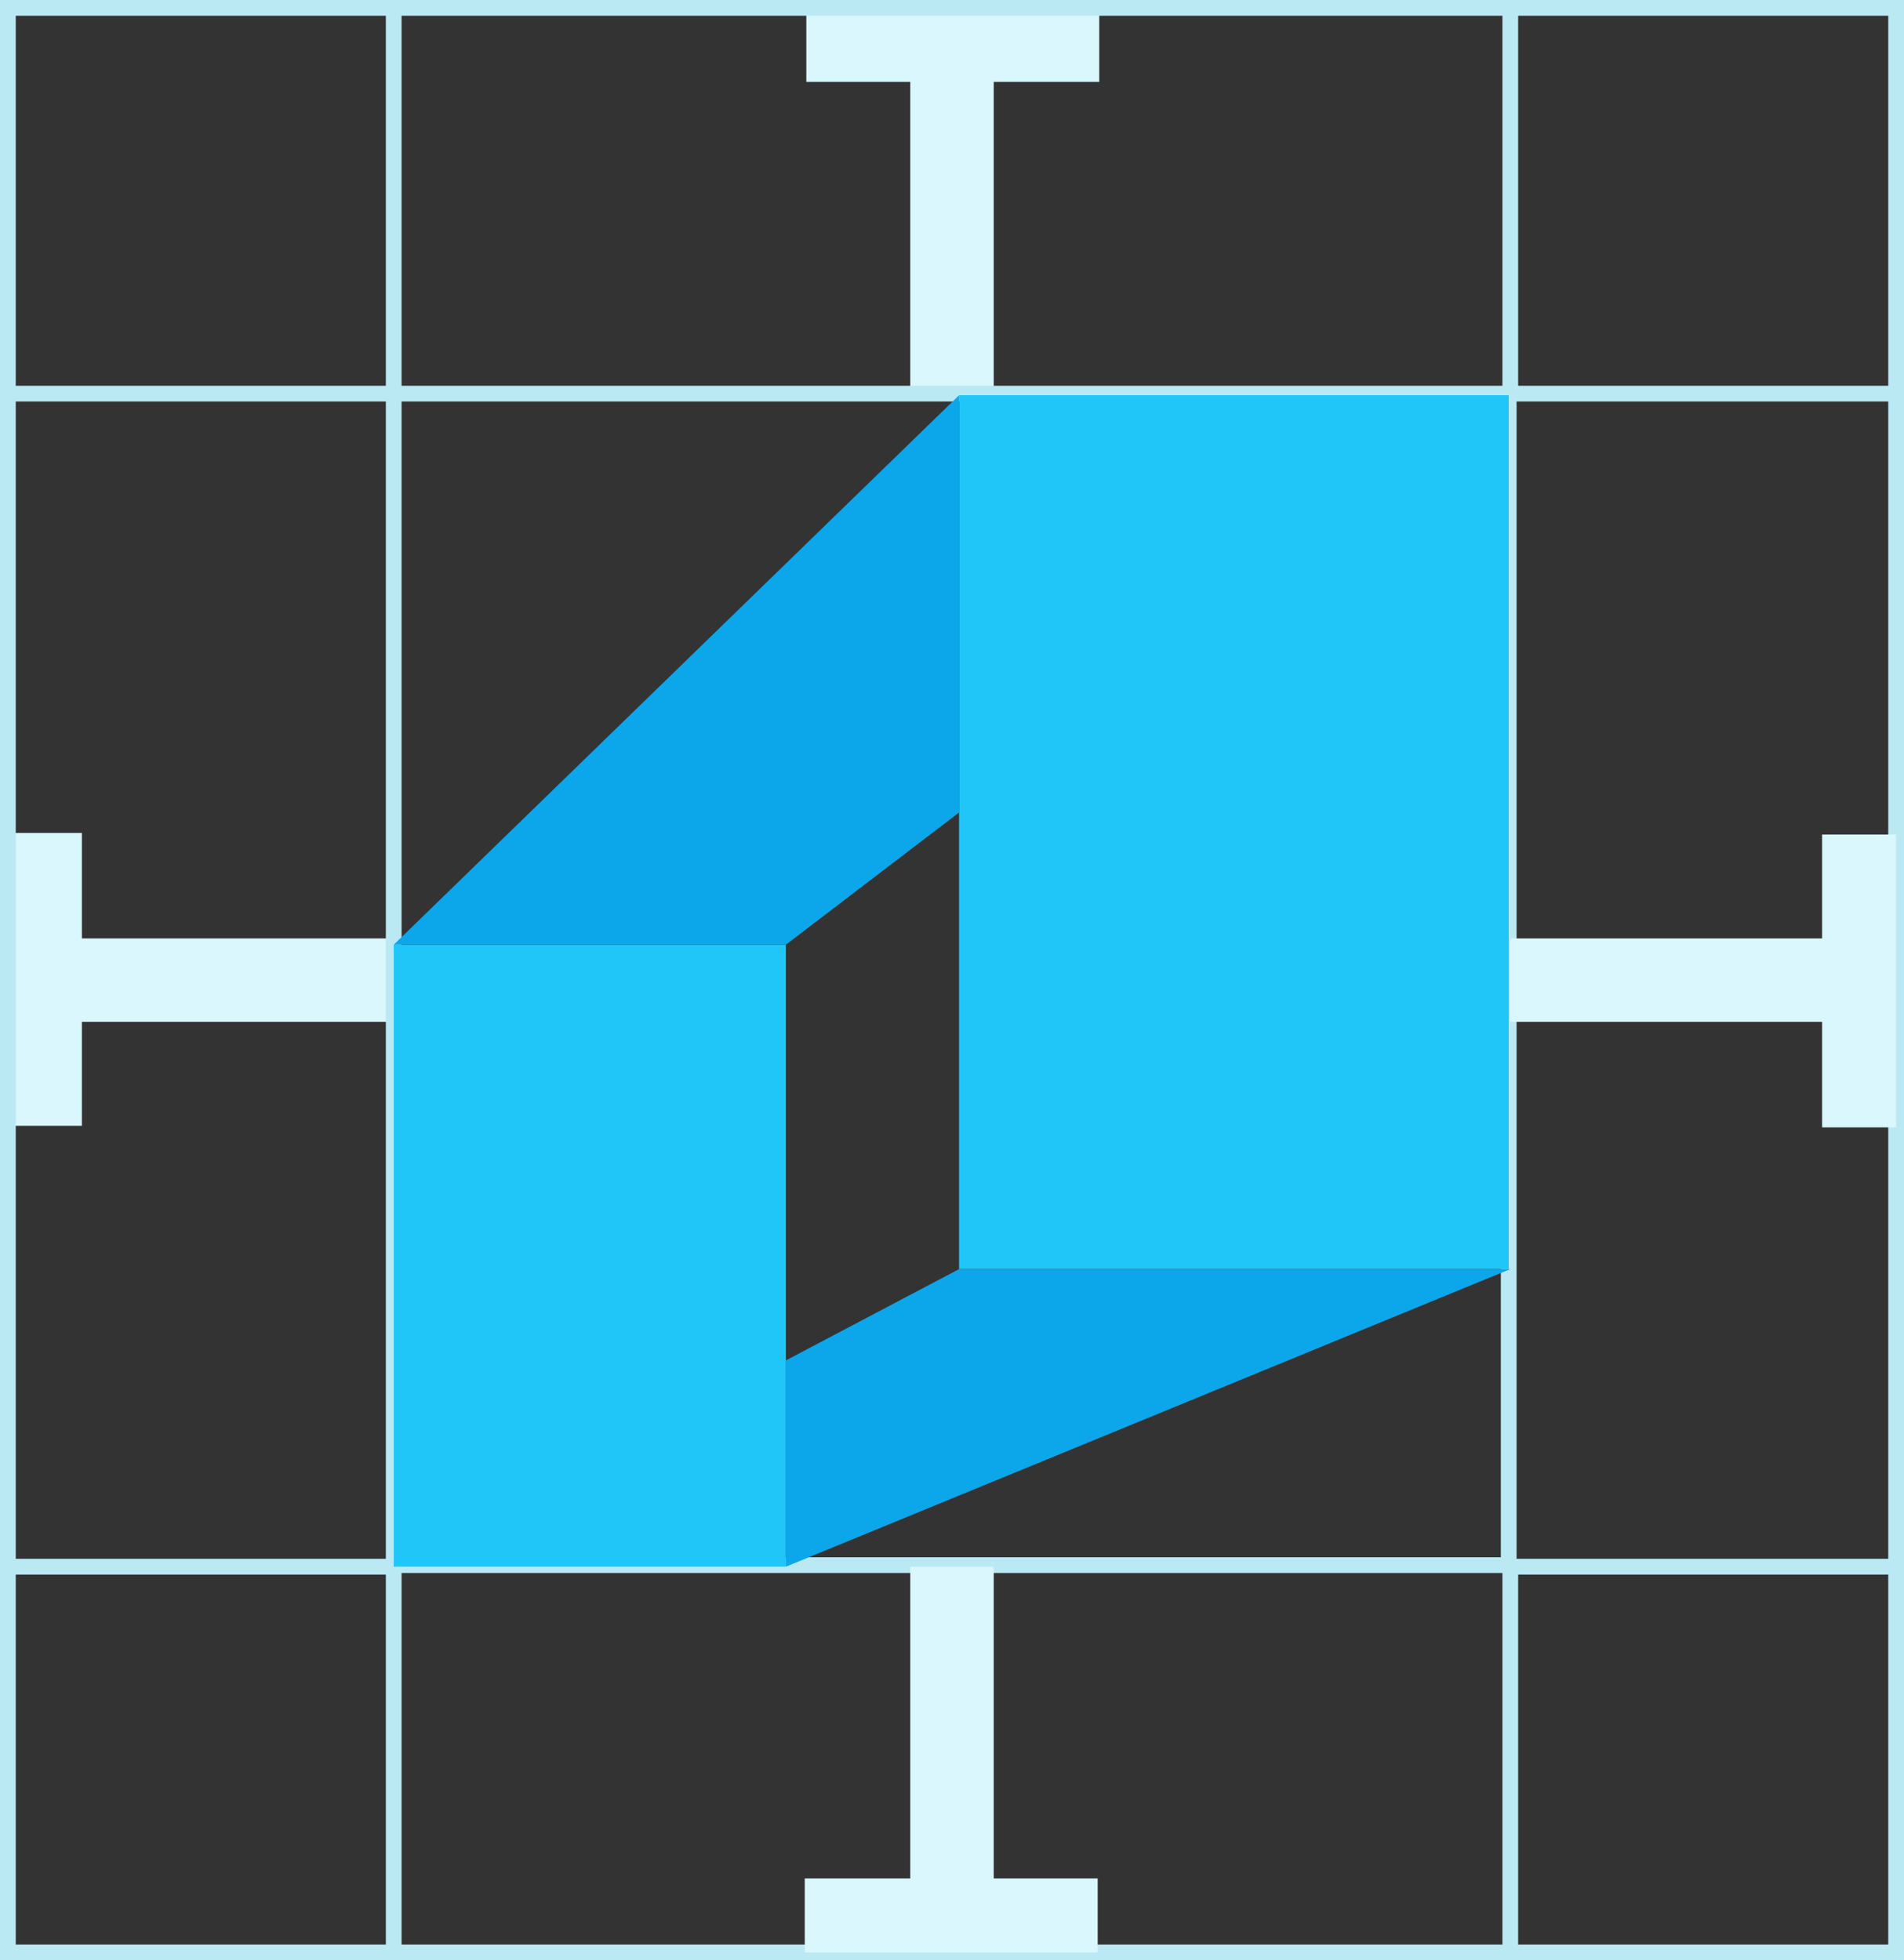
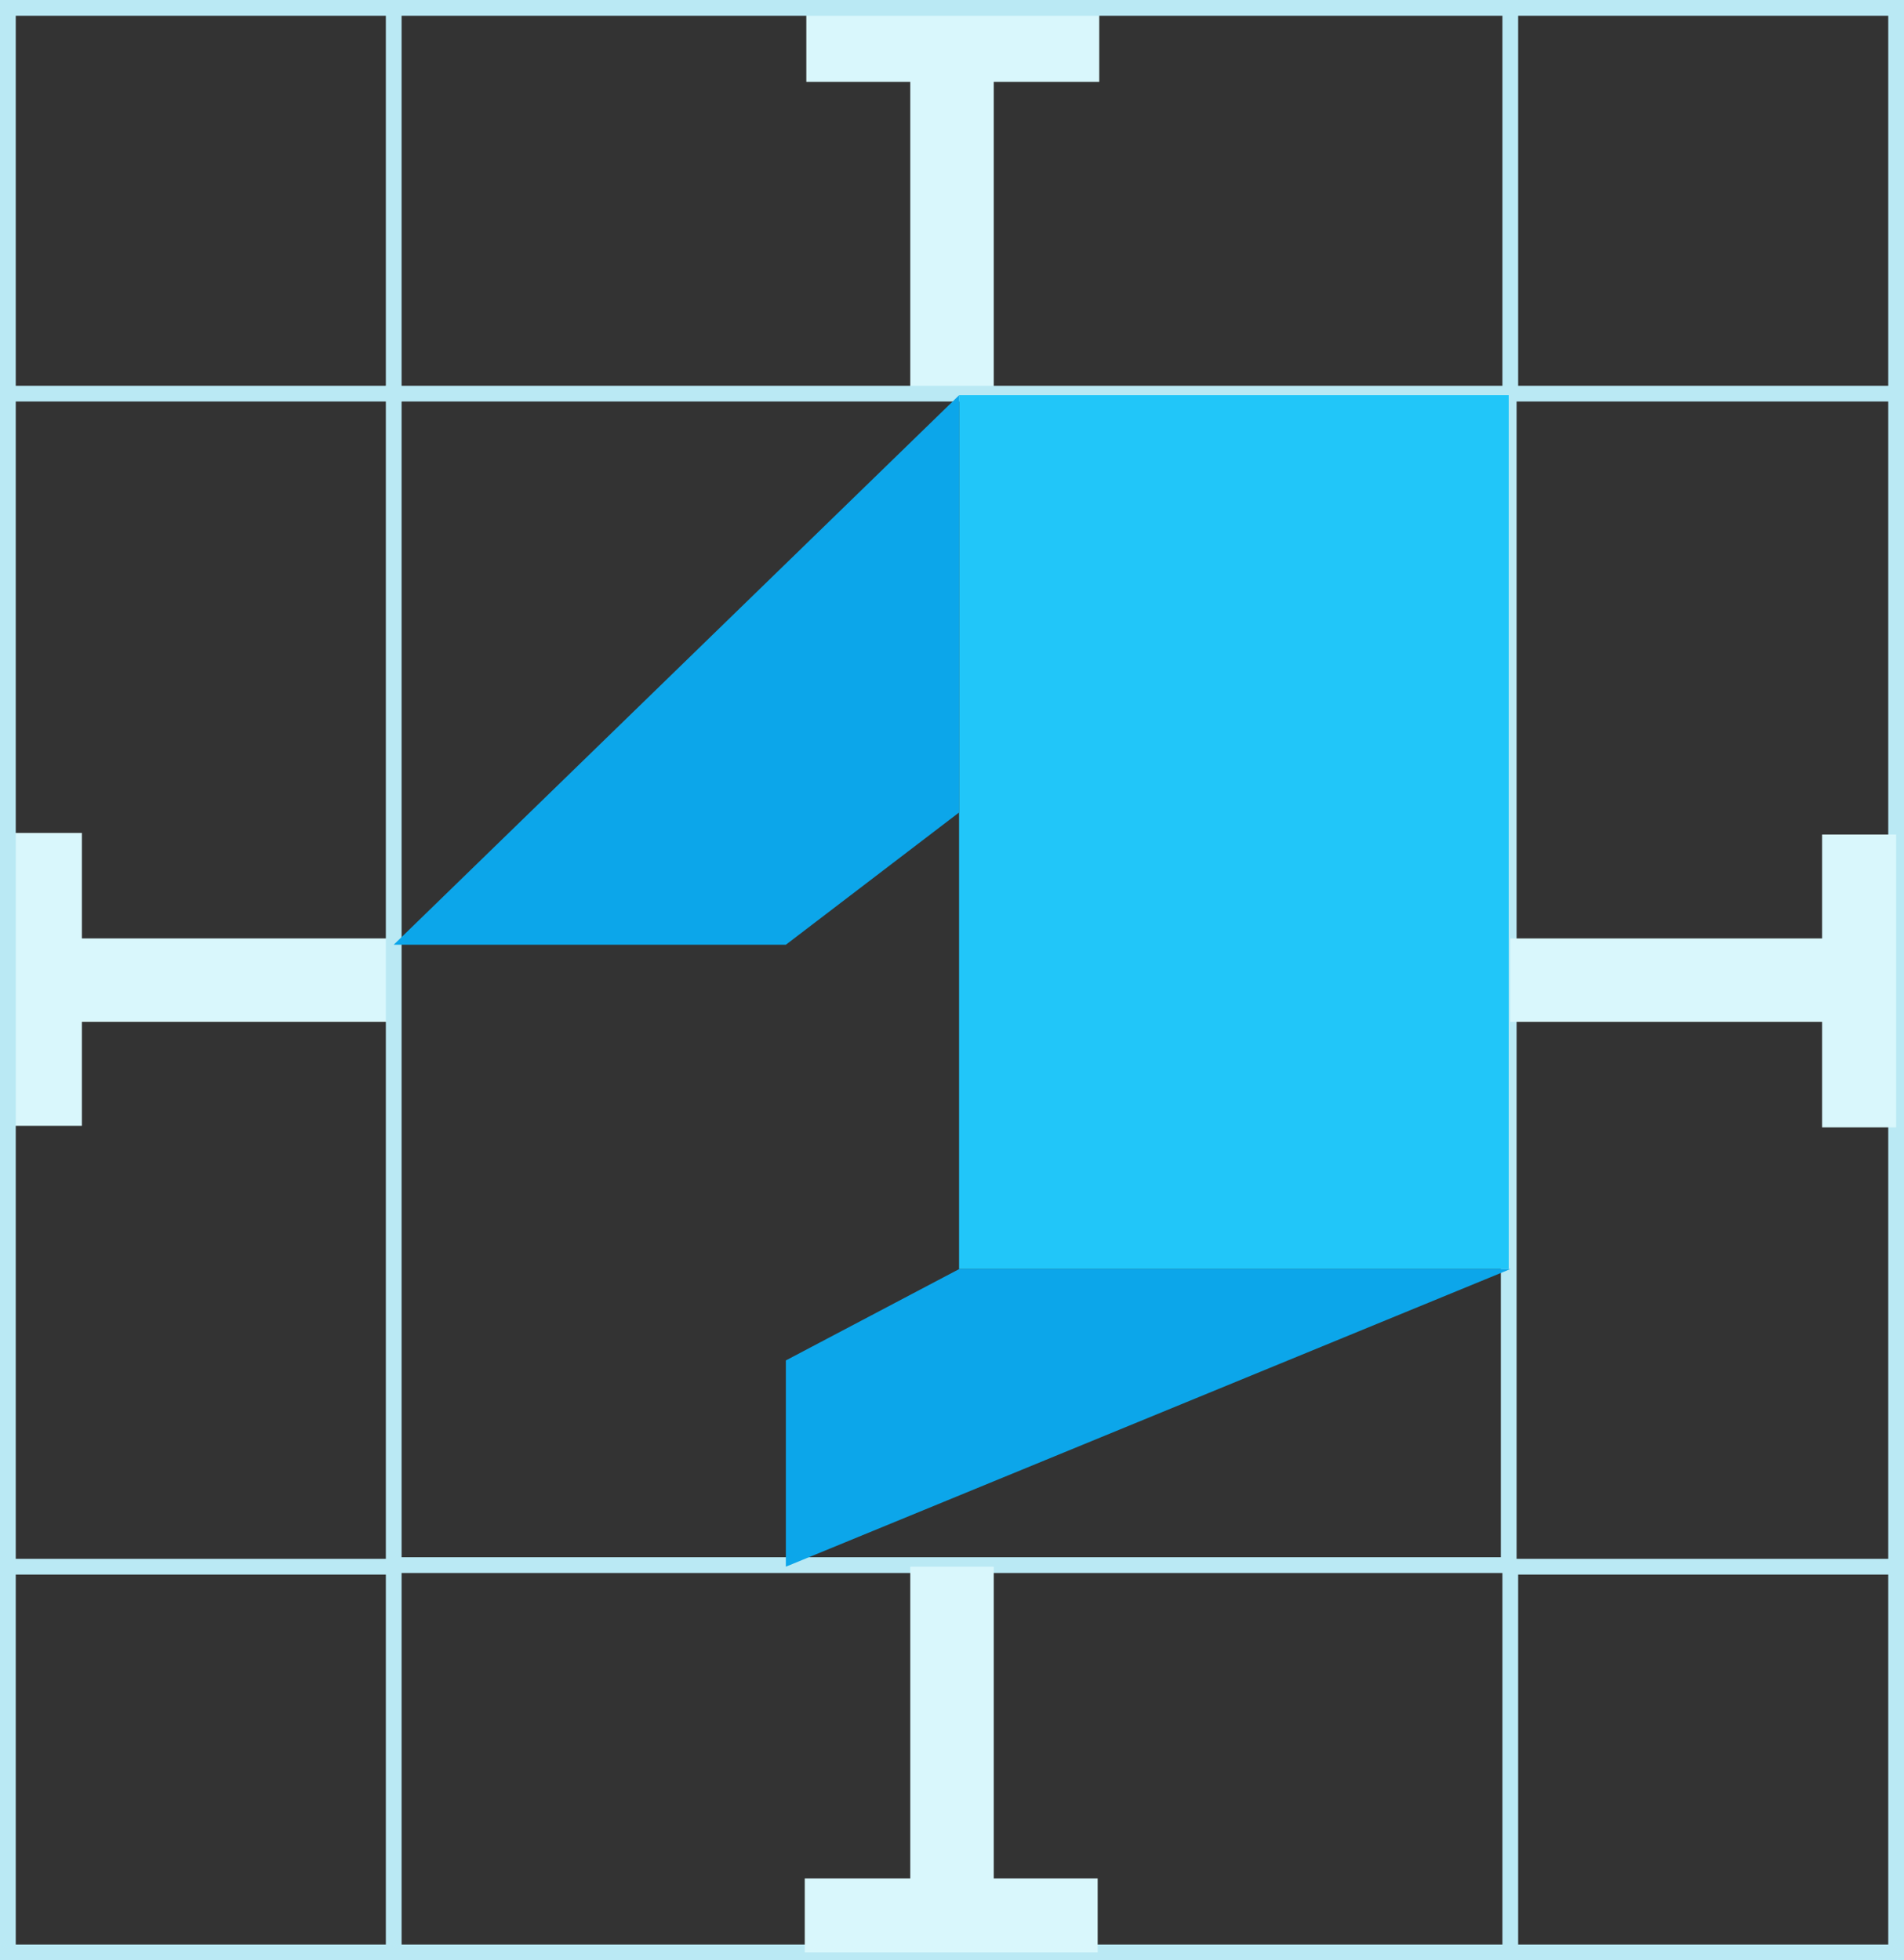
<svg xmlns="http://www.w3.org/2000/svg" id="Слой_1" x="0px" y="0px" viewBox="0 0 120.9 124.5" xml:space="preserve">
  <rect x="0" y="0" width="120.9" height="124.5" fill="#333333" stroke="none" />
  <g>
    <g>
      <path fill="#D9F7FC" d="M63.1,5.2V25h-5.3V5.2h-6.6V0.5h18.6v4.7H63.1z" />
      <path fill="#D9F7FC" d="M5.2,59.6H25v5.3H5.2v6.6H0.5V52.9h4.7V59.6z" />
      <rect x="25" y="25" fill="none" stroke="#BAE9F4" stroke-miterlimit="10" width="70.8" height="74.4" />
      <rect x="0.5" y="0.5" fill="none" stroke="#BAE9F4" stroke-miterlimit="10" width="119.9" height="123.5" />
      <path fill="#D9F7FC" d="M115.7,64.9H95.9v-5.3h19.8v-6.6h4.7v18.6h-4.7V64.9z" />
      <path fill="#D9F7FC" d="M57.8,119.3V99.5h5.3v19.8h6.6v4.7H51.1v-4.7H57.8z" />
      <polyline fill="none" stroke="#BAE9F4" stroke-miterlimit="10" points="25,0.5 25,25 0.5,25 " />
      <polyline fill="none" stroke="#BAE9F4" stroke-miterlimit="10" points="0.5,99.5 25,99.5 25,124 " />
      <polyline fill="none" stroke="#BAE9F4" stroke-miterlimit="10" points="95.9,124 95.9,99.5 120.4,99.5 " />
      <polyline fill="none" stroke="#BAE9F4" stroke-miterlimit="10" points="120.4,25 95.9,25 95.9,0.5 " />
    </g>
    <g>
      <rect x="60.9" y="25.1" fill="#21C6F9" width="34.9" height="55.5" />
-       <rect x="25" y="60" fill="#21C6F9" width="24.9" height="39.5" />
      <polygon fill="#0CA6EA" points="95.9,80.6 60.9,80.6 49.9,86.4 49.9,99.5 " />
      <polygon fill="#0CA6EA" points="25,60 49.9,60 60.9,51.6 60.9,25.1 " />
    </g>
  </g>
</svg>